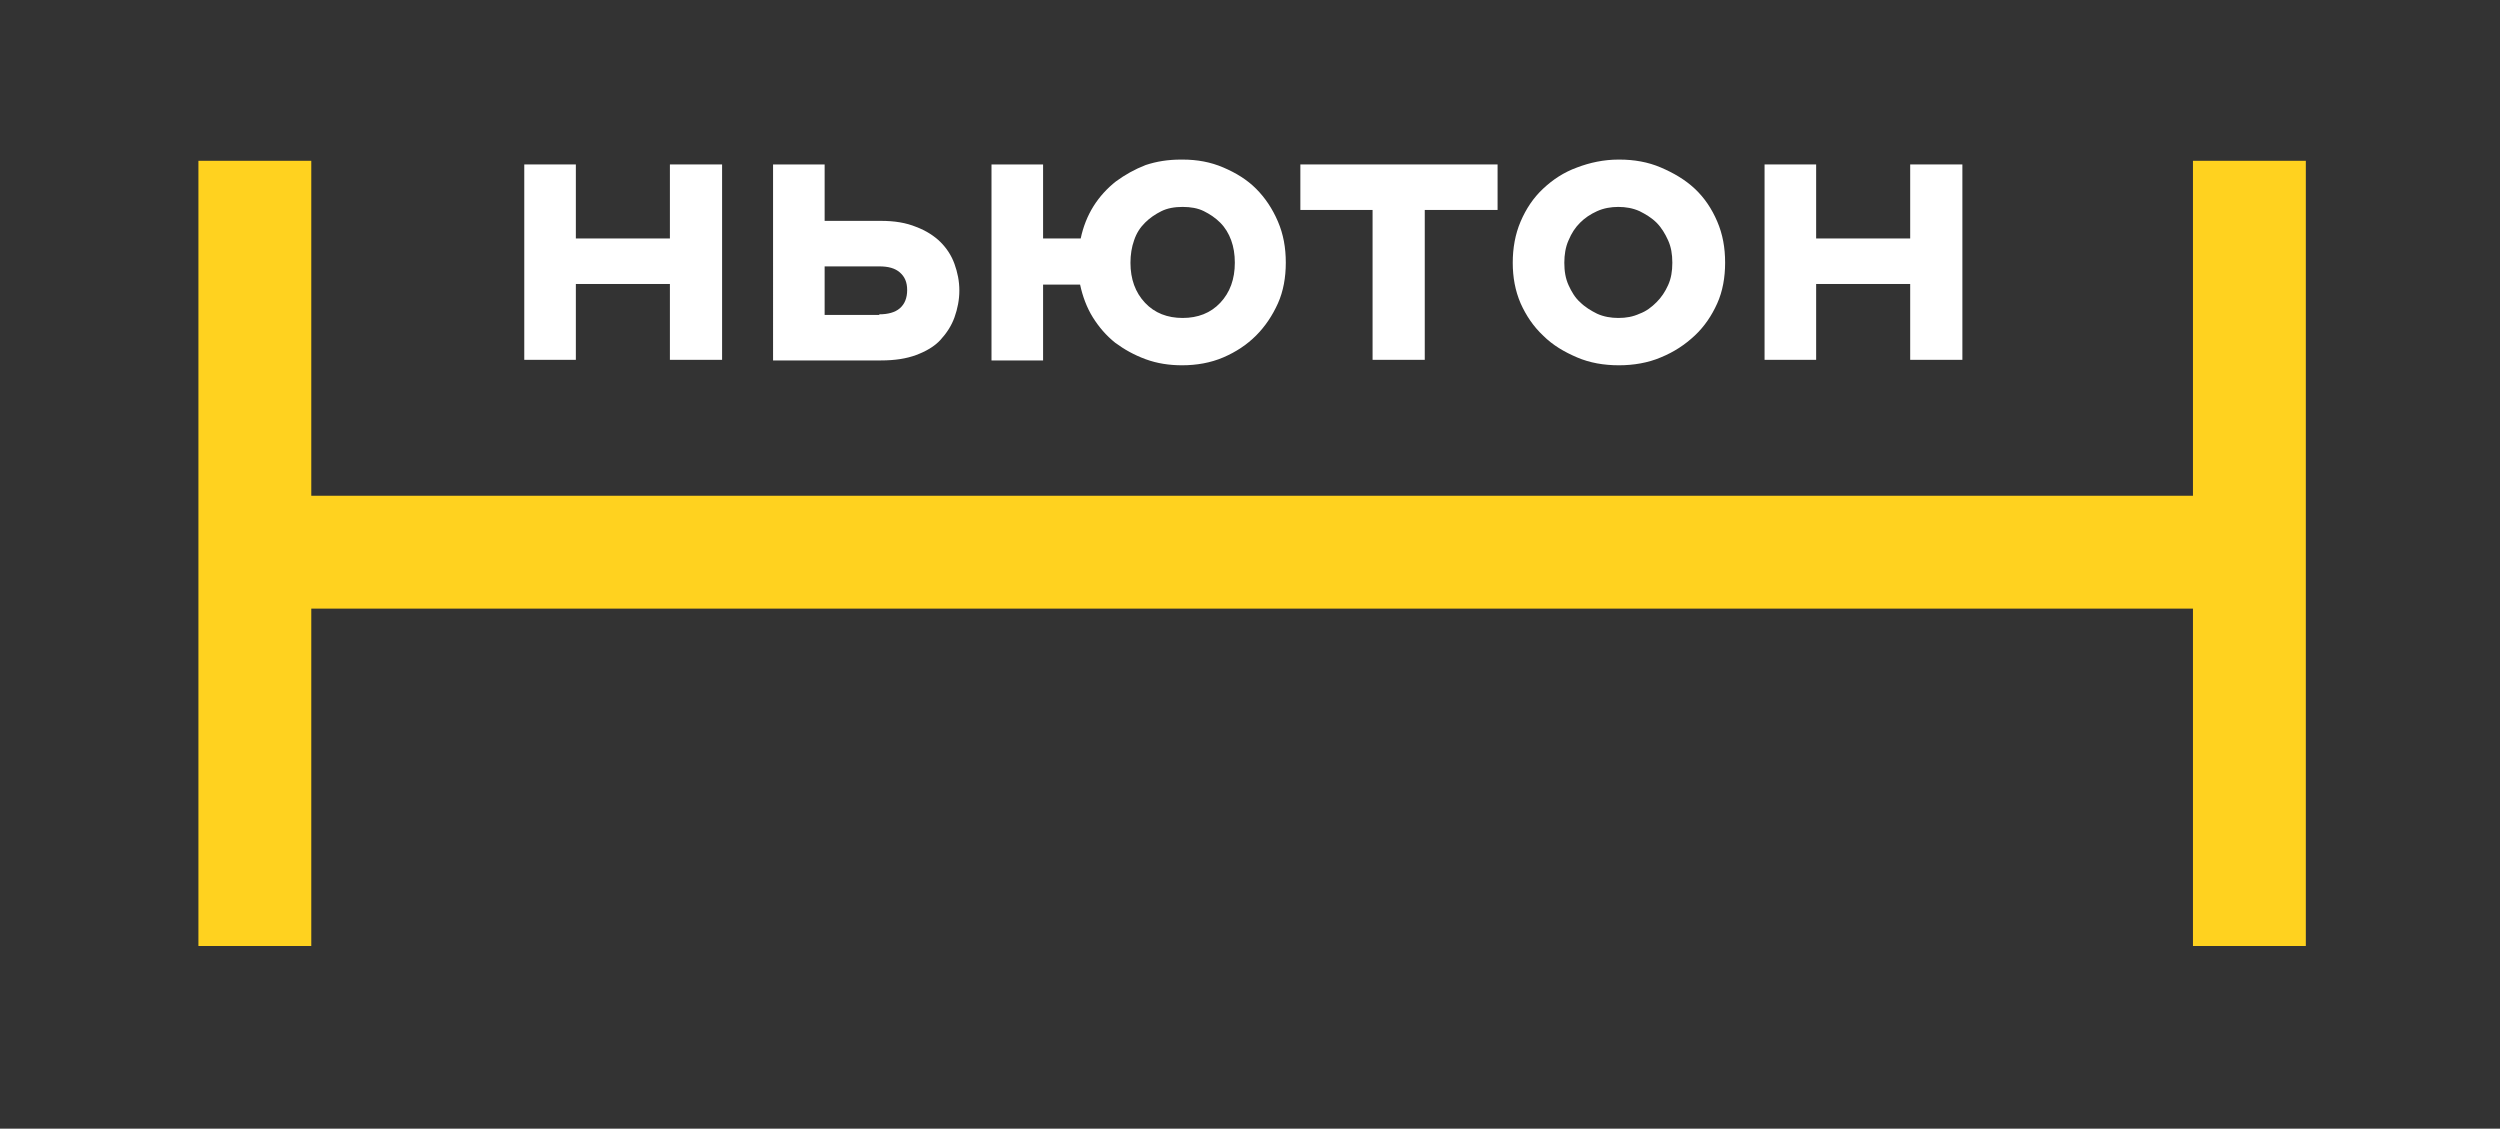
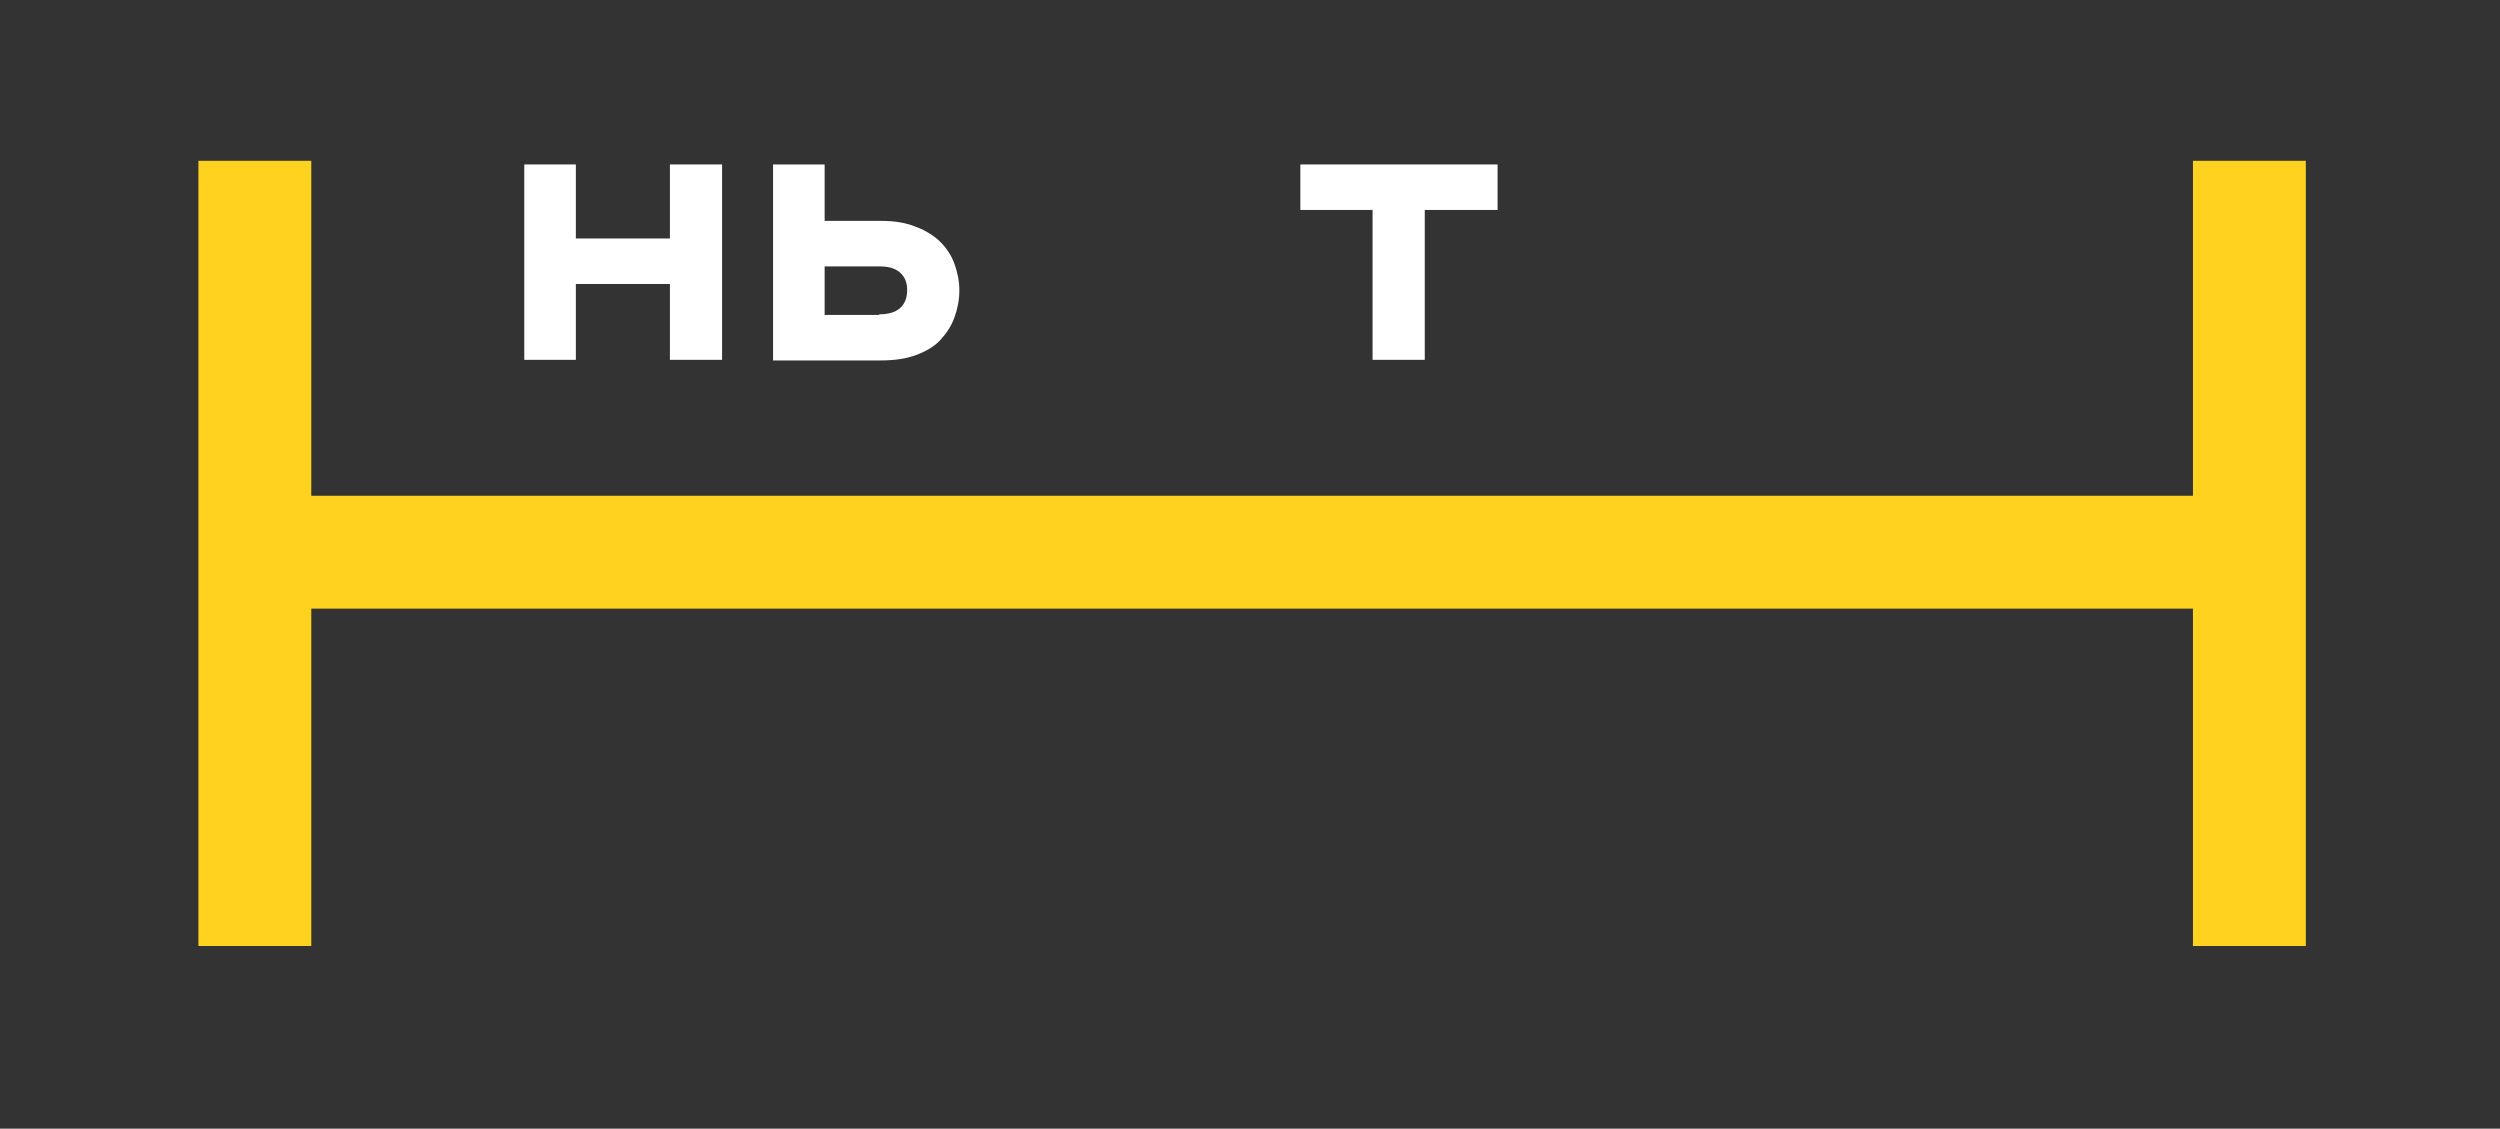
<svg xmlns="http://www.w3.org/2000/svg" id="Слой_1" x="0px" y="0px" viewBox="0 0 412 186" style="enable-background:new 0 0 412 186;" xml:space="preserve">
  <rect x="0" y="0" width="412" height="186" fill="#333333" stroke="none" />
  <style type="text/css"> .st0{fill:#FFD21F;} .st1{clip-path:url(#SVGID_2_);fill-rule:evenodd;clip-rule:evenodd;} .st2{fill:#FFFFFF;} .st3{fill-rule:evenodd;clip-rule:evenodd;fill:#FFFFFF;} .st4{fill:#FFC823;} .st5{fill-rule:evenodd;clip-rule:evenodd;} .st6{clip-path:url(#SVGID_4_);fill-rule:evenodd;clip-rule:evenodd;} .st7{fill:#A3A6AC;} .st8{fill:none;stroke:#000000;} </style>
  <polygon class="st0" points="361.4,26.5 361.4,81.7 361.4,83.5 361.4,81.7 51.3,81.7 51.3,26.5 32.7,26.5 32.7,83.5 32.7,102.8 32.7,155.9 51.3,155.9 51.3,100.3 179.5,100.3 233,100.3 361.4,100.3 361.4,102.8 361.4,155.9 380,155.9 380,26.5 " />
  <polygon class="st2" points="110.4,27.1 110.4,39.3 94.9,39.3 94.9,27.1 86.4,27.1 86.4,59.3 94.9,59.3 94.9,46.8 110.4,46.8 110.4,59.3 119,59.3 119,27.1 " />
  <path class="st3" d="M144.9,51.8c1.4,0,2.6-0.3,3.4-1c0.8-0.7,1.2-1.7,1.2-3c0-1.3-0.4-2.2-1.2-2.9c-0.8-0.7-1.9-1-3.4-1h-9v8H144.9 z M135.9,36.4h9.3c2.2,0,4.1,0.3,5.8,1c1.6,0.6,3,1.5,4,2.5c1,1,1.8,2.2,2.3,3.6c0.5,1.4,0.8,2.8,0.8,4.4c0,1.5-0.3,3-0.8,4.4 c-0.5,1.4-1.3,2.6-2.3,3.7c-1,1.1-2.4,1.9-4,2.5c-1.6,0.6-3.5,0.9-5.8,0.9h-17.8V27.1h8.5V36.4z" />
-   <path class="st3" d="M191.4,34.8c-1,0.5-1.9,1.1-2.7,1.9c-0.8,0.8-1.4,1.7-1.8,2.9c-0.4,1.1-0.6,2.4-0.6,3.7c0,2.7,0.8,4.9,2.4,6.6 c1.6,1.7,3.7,2.5,6.2,2.5c2.5,0,4.6-0.8,6.2-2.5c1.6-1.7,2.4-3.9,2.4-6.6c0-1.4-0.2-2.6-0.6-3.7c-0.4-1.1-1-2.1-1.8-2.9 c-0.8-0.8-1.7-1.4-2.7-1.9c-1-0.5-2.2-0.7-3.5-0.7C193.6,34.1,192.4,34.3,191.4,34.8 M194.9,26.3c2.4,0,4.6,0.4,6.7,1.3 c2.1,0.9,3.9,2,5.4,3.5c1.5,1.5,2.7,3.3,3.6,5.4c0.9,2.1,1.3,4.3,1.3,6.8c0,2.4-0.4,4.7-1.3,6.7c-0.9,2-2.1,3.8-3.6,5.3 c-1.5,1.5-3.3,2.7-5.4,3.6c-2.1,0.9-4.4,1.3-6.8,1.3c-2.1,0-4.1-0.3-6-1c-1.9-0.7-3.5-1.6-5-2.7c-1.5-1.2-2.7-2.6-3.7-4.2 c-1-1.6-1.7-3.5-2.1-5.4h-6.1v12.5h-8.5V27.1h8.5v12.2h6.2c0.4-1.9,1.1-3.7,2.1-5.3c1-1.6,2.3-3,3.7-4.1c1.5-1.1,3.1-2,4.9-2.7 c1.8-0.6,3.7-0.9,5.8-0.9H194.9z" />
  <polygon class="st3" points="234.8,34.6 234.8,59.3 226.2,59.3 226.2,34.6 214.3,34.6 214.3,27.1 246.8,27.1 246.8,34.6 " />
-   <path class="st3" d="M263.2,34.8c-1.1,0.5-2,1.1-2.8,1.9c-0.8,0.8-1.4,1.7-1.9,2.9c-0.5,1.1-0.7,2.4-0.7,3.7c0,1.4,0.2,2.6,0.7,3.7 c0.5,1.1,1.1,2.1,1.9,2.8c0.8,0.8,1.8,1.4,2.8,1.9c1.1,0.5,2.3,0.7,3.5,0.7c1.3,0,2.4-0.2,3.5-0.7c1.1-0.4,2-1.1,2.8-1.9 c0.8-0.8,1.4-1.7,1.9-2.8c0.5-1.1,0.7-2.3,0.7-3.7c0-1.4-0.2-2.6-0.7-3.7c-0.5-1.1-1.1-2.1-1.9-2.9c-0.8-0.8-1.8-1.4-2.8-1.9 c-1.1-0.5-2.3-0.7-3.5-0.7C265.5,34.1,264.3,34.3,263.2,34.8 M266.9,26.3c2.4,0,4.7,0.4,6.8,1.3c2.1,0.9,4,2,5.6,3.5 c1.6,1.5,2.8,3.3,3.7,5.4c0.9,2.1,1.3,4.3,1.3,6.8c0,2.4-0.4,4.7-1.3,6.7c-0.9,2-2.1,3.8-3.7,5.3c-1.6,1.5-3.4,2.7-5.6,3.6 c-2.1,0.9-4.5,1.3-6.9,1.3c-2.5,0-4.8-0.4-6.9-1.3c-2.1-0.9-4-2-5.6-3.6c-1.6-1.5-2.8-3.3-3.7-5.3c-0.9-2.1-1.3-4.3-1.3-6.7 c0-2.4,0.4-4.7,1.3-6.8c0.9-2.1,2.1-3.9,3.7-5.4c1.6-1.5,3.4-2.7,5.6-3.5c2.1-0.8,4.4-1.3,6.8-1.3H266.9z" />
-   <polygon class="st3" points="323.4,59.3 314.8,59.3 314.8,46.8 299.3,46.8 299.3,59.3 290.8,59.3 290.8,27.1 299.3,27.1 299.3,39.3 314.8,39.3 314.8,27.1 323.4,27.1 " />
</svg>